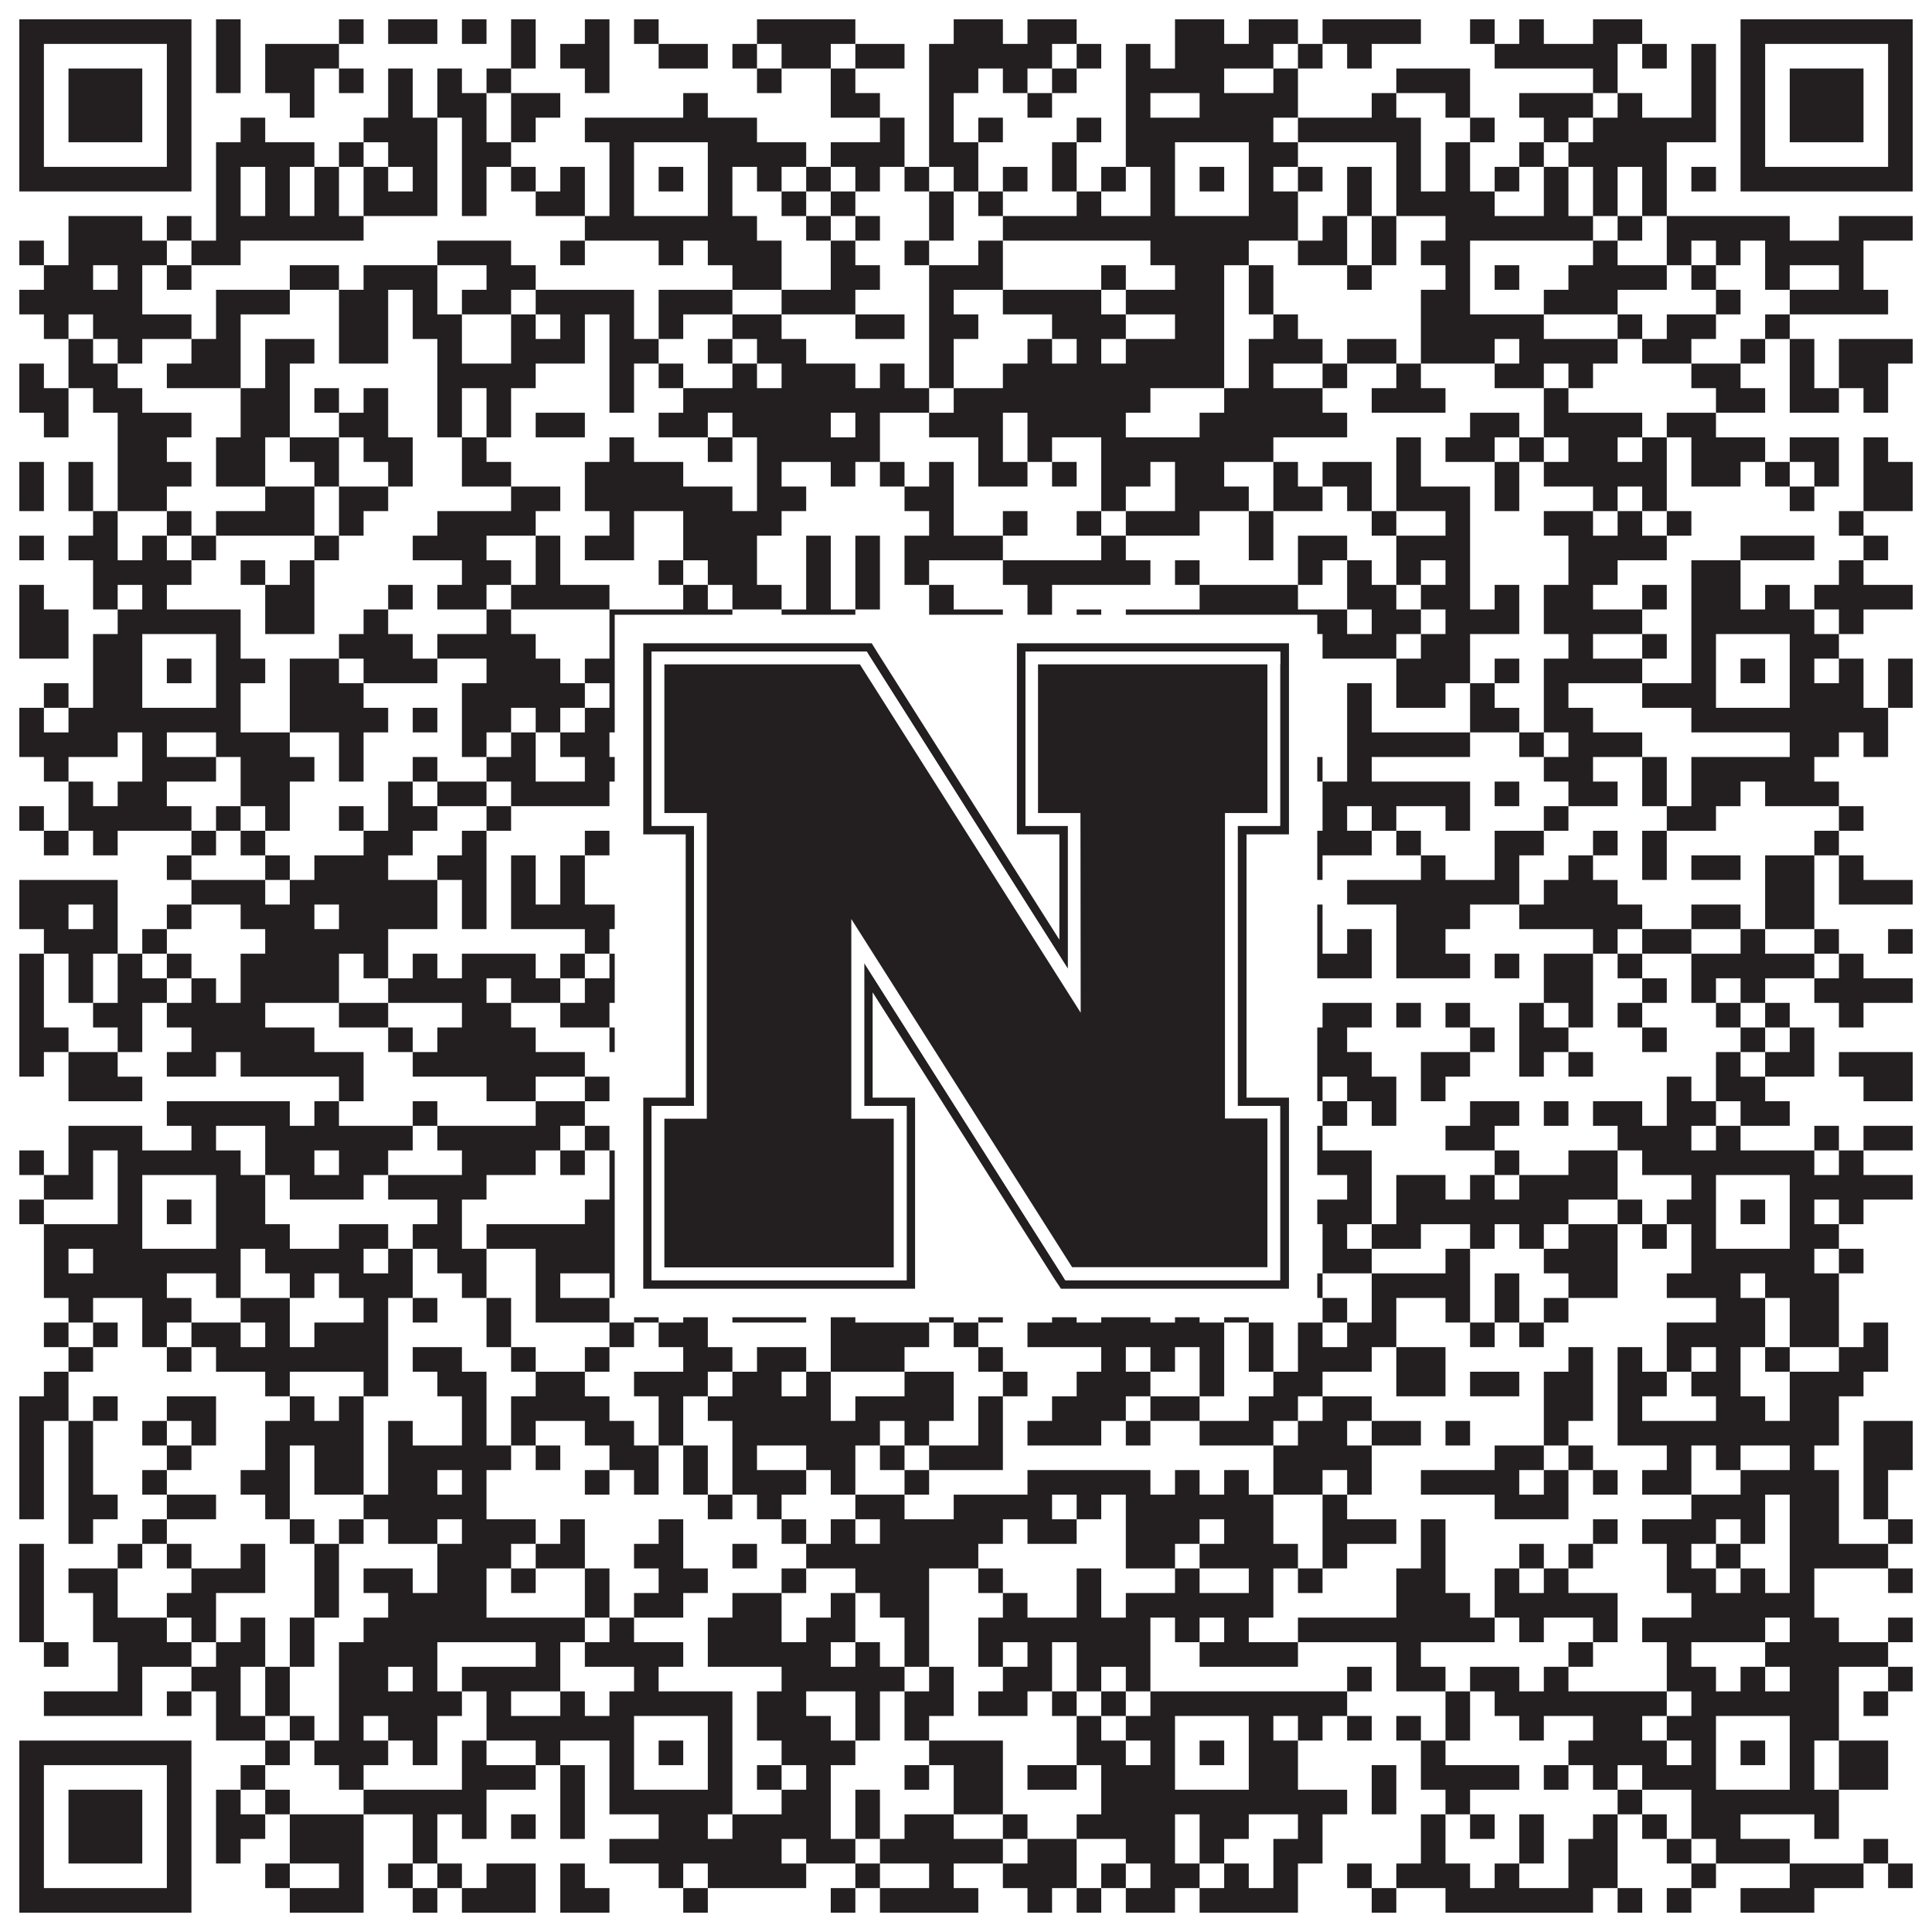
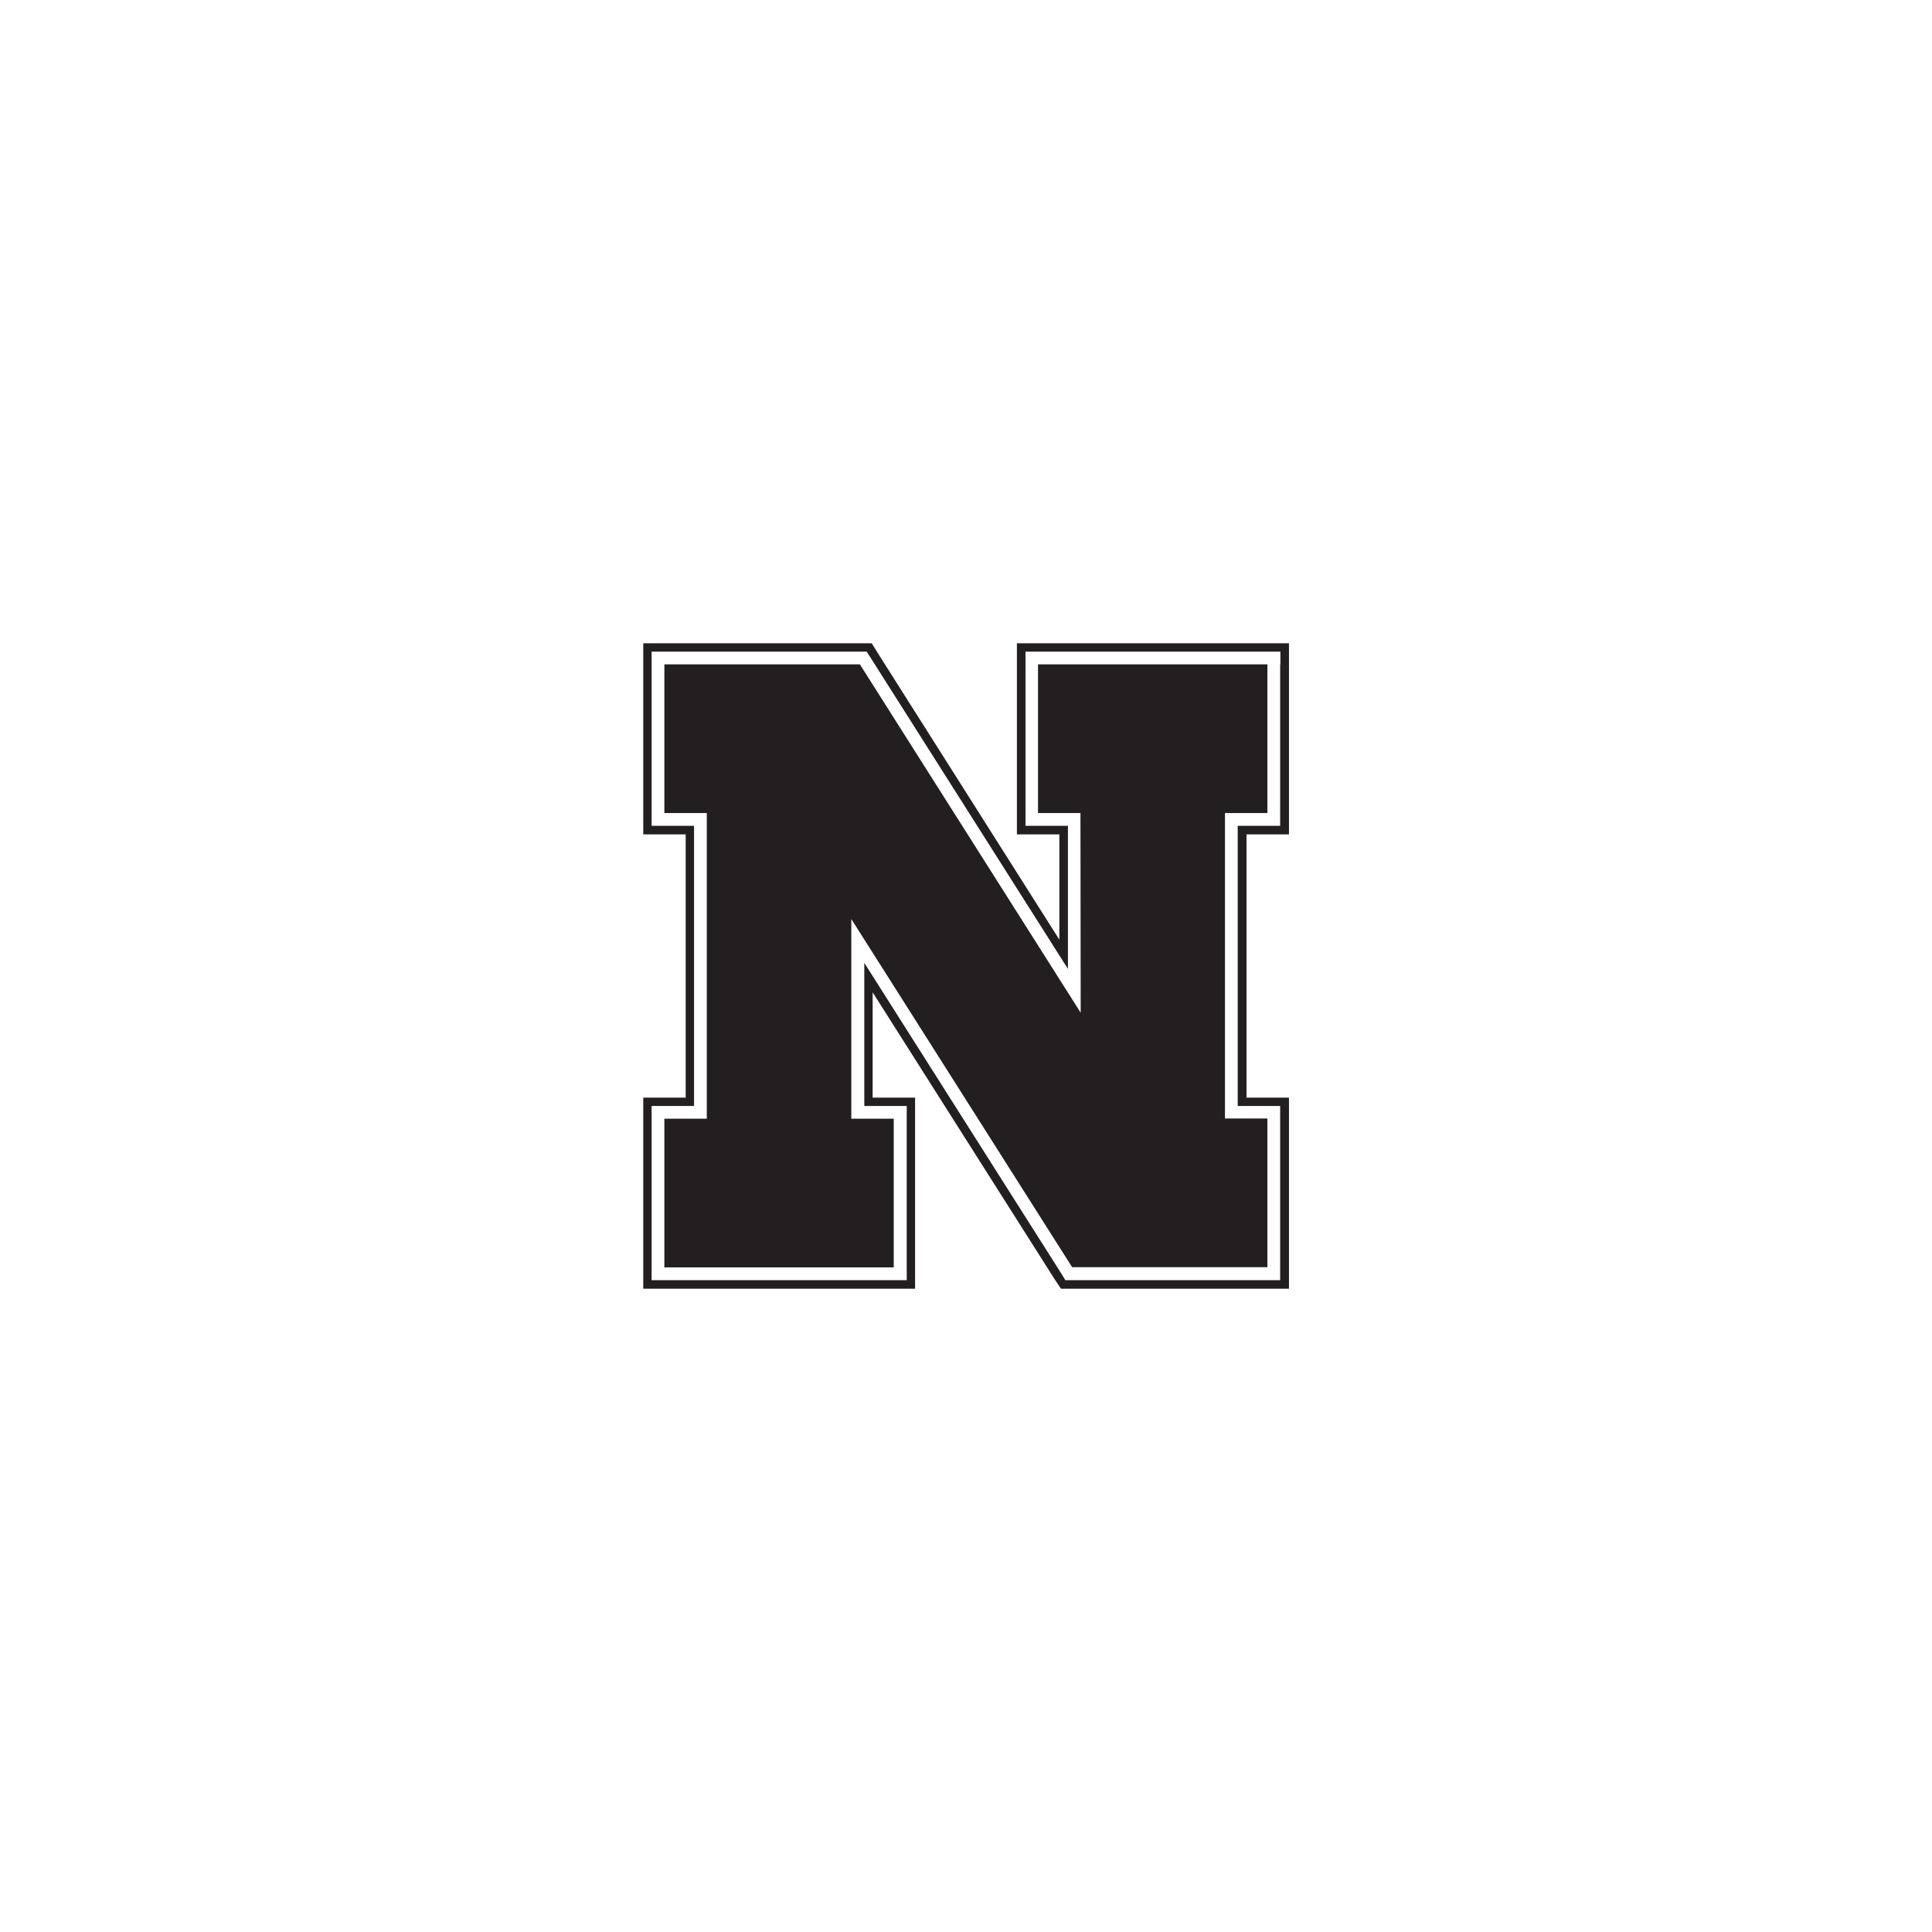
<svg xmlns="http://www.w3.org/2000/svg" version="1.1" width="1100px" height="1100px" viewBox="0 0 1100 1100">
-   <rect x="0" y="0" width="1100" height="1100" fill="#ffffff" fill-opacity="1" />
-   <path fill="#231f20" fill-opacity="1" d="M11,11L109,11L109,25L11,25ZM123,11L137,11L137,25L123,25ZM193,11L207,11L207,25L193,25ZM221,11L249,11L249,25L221,25ZM263,11L277,11L277,25L263,25ZM291,11L305,11L305,25L291,25ZM333,11L347,11L347,25L333,25ZM361,11L375,11L375,25L361,25ZM431,11L487,11L487,25L431,25ZM543,11L571,11L571,25L543,25ZM585,11L613,11L613,25L585,25ZM669,11L697,11L697,25L669,25ZM711,11L739,11L739,25L711,25ZM753,11L809,11L809,25L753,25ZM837,11L851,11L851,25L837,25ZM865,11L879,11L879,25L865,25ZM907,11L935,11L935,25L907,25ZM991,11L1089,11L1089,25L991,25ZM11,25L25,25L25,39L11,39ZM95,25L109,25L109,39L95,39ZM123,25L137,25L137,39L123,39ZM151,25L193,25L193,39L151,39ZM291,25L305,25L305,39L291,39ZM319,25L347,25L347,39L319,39ZM375,25L403,25L403,39L375,39ZM417,25L431,25L431,39L417,39ZM445,25L473,25L473,39L445,39ZM487,25L515,25L515,39L487,39ZM529,25L599,25L599,39L529,39ZM613,25L627,25L627,39L613,39ZM641,25L655,25L655,39L641,39ZM669,25L725,25L725,39L669,39ZM739,25L753,25L753,39L739,39ZM767,25L781,25L781,39L767,39ZM851,25L921,25L921,39L851,39ZM935,25L949,25L949,39L935,39ZM963,25L977,25L977,39L963,39ZM991,25L1005,25L1005,39L991,39ZM1075,25L1089,25L1089,39L1075,39ZM11,39L25,39L25,53L11,53ZM39,39L81,39L81,53L39,53ZM95,39L109,39L109,53L95,53ZM123,39L137,39L137,53L123,53ZM151,39L179,39L179,53L151,53ZM193,39L207,39L207,53L193,53ZM221,39L235,39L235,53L221,53ZM249,39L263,39L263,53L249,53ZM277,39L291,39L291,53L277,53ZM333,39L347,39L347,53L333,53ZM431,39L445,39L445,53L431,53ZM473,39L487,39L487,53L473,53ZM529,39L557,39L557,53L529,53ZM571,39L585,39L585,53L571,53ZM599,39L613,39L613,53L599,53ZM641,39L697,39L697,53L641,53ZM725,39L739,39L739,53L725,53ZM795,39L837,39L837,53L795,53ZM907,39L921,39L921,53L907,53ZM963,39L977,39L977,53L963,53ZM991,39L1005,39L1005,53L991,53ZM1019,39L1061,39L1061,53L1019,53ZM1075,39L1089,39L1089,53L1075,53ZM11,53L25,53L25,67L11,67ZM39,53L81,53L81,67L39,67ZM95,53L109,53L109,67L95,67ZM165,53L179,53L179,67L165,67ZM221,53L235,53L235,67L221,67ZM249,53L277,53L277,67L249,67ZM291,53L319,53L319,67L291,67ZM389,53L403,53L403,67L389,67ZM473,53L501,53L501,67L473,67ZM529,53L543,53L543,67L529,67ZM585,53L599,53L599,67L585,67ZM641,53L655,53L655,67L641,67ZM683,53L739,53L739,67L683,67ZM781,53L795,53L795,67L781,67ZM823,53L837,53L837,67L823,67ZM865,53L907,53L907,67L865,67ZM921,53L935,53L935,67L921,67ZM963,53L977,53L977,67L963,67ZM991,53L1005,53L1005,67L991,67ZM1019,53L1061,53L1061,67L1019,67ZM1075,53L1089,53L1089,67L1075,67ZM11,67L25,67L25,81L11,81ZM39,67L81,67L81,81L39,81ZM95,67L109,67L109,81L95,81ZM137,67L151,67L151,81L137,81ZM207,67L249,67L249,81L207,81ZM263,67L277,67L277,81L263,81ZM291,67L305,67L305,81L291,81ZM333,67L431,67L431,81L333,81ZM501,67L515,67L515,81L501,81ZM529,67L543,67L543,81L529,81ZM557,67L571,67L571,81L557,81ZM613,67L627,67L627,81L613,81ZM641,67L725,67L725,81L641,81ZM739,67L809,67L809,81L739,81ZM837,67L851,67L851,81L837,81ZM879,67L893,67L893,81L879,81ZM907,67L977,67L977,81L907,81ZM991,67L1005,67L1005,81L991,81ZM1019,67L1061,67L1061,81L1019,81ZM1075,67L1089,67L1089,81L1075,81ZM11,81L25,81L25,95L11,95ZM95,81L109,81L109,95L95,95ZM123,81L179,81L179,95L123,95ZM193,81L207,81L207,95L193,95ZM221,81L249,81L249,95L221,95ZM263,81L291,81L291,95L263,95ZM347,81L361,81L361,95L347,95ZM403,81L459,81L459,95L403,95ZM473,81L515,81L515,95L473,95ZM529,81L557,81L557,95L529,95ZM599,81L613,81L613,95L599,95ZM641,81L669,81L669,95L641,95ZM711,81L739,81L739,95L711,95ZM795,81L809,81L809,95L795,95ZM823,81L837,81L837,95L823,95ZM865,81L879,81L879,95L865,95ZM893,81L949,81L949,95L893,95ZM991,81L1005,81L1005,95L991,95ZM1075,81L1089,81L1089,95L1075,95ZM11,95L109,95L109,109L11,109ZM123,95L137,95L137,109L123,109ZM151,95L165,95L165,109L151,109ZM179,95L193,95L193,109L179,109ZM207,95L221,95L221,109L207,109ZM235,95L249,95L249,109L235,109ZM263,95L277,95L277,109L263,109ZM291,95L305,95L305,109L291,109ZM319,95L333,95L333,109L319,109ZM347,95L361,95L361,109L347,109ZM375,95L389,95L389,109L375,109ZM403,95L417,95L417,109L403,109ZM431,95L445,95L445,109L431,109ZM459,95L473,95L473,109L459,109ZM487,95L501,95L501,109L487,109ZM515,95L529,95L529,109L515,109ZM543,95L557,95L557,109L543,109ZM571,95L585,95L585,109L571,109ZM599,95L613,95L613,109L599,109ZM627,95L641,95L641,109L627,109ZM655,95L669,95L669,109L655,109ZM683,95L697,95L697,109L683,109ZM711,95L725,95L725,109L711,109ZM739,95L753,95L753,109L739,109ZM767,95L781,95L781,109L767,109ZM795,95L809,95L809,109L795,109ZM823,95L837,95L837,109L823,109ZM851,95L865,95L865,109L851,109ZM879,95L893,95L893,109L879,109ZM907,95L921,95L921,109L907,109ZM935,95L949,95L949,109L935,109ZM963,95L977,95L977,109L963,109ZM991,95L1089,95L1089,109L991,109ZM123,109L137,109L137,123L123,123ZM151,109L165,109L165,123L151,123ZM179,109L193,109L193,123L179,123ZM207,109L249,109L249,123L207,123ZM263,109L277,109L277,123L263,123ZM305,109L333,109L333,123L305,123ZM347,109L361,109L361,123L347,123ZM403,109L417,109L417,123L403,123ZM445,109L459,109L459,123L445,123ZM473,109L487,109L487,123L473,123ZM529,109L543,109L543,123L529,123ZM557,109L571,109L571,123L557,123ZM613,109L627,109L627,123L613,123ZM655,109L669,109L669,123L655,123ZM711,109L739,109L739,123L711,123ZM767,109L781,109L781,123L767,123ZM795,109L851,109L851,123L795,123ZM879,109L893,109L893,123L879,123ZM907,109L921,109L921,123L907,123ZM935,109L949,109L949,123L935,123ZM39,123L81,123L81,137L39,137ZM95,123L109,123L109,137L95,137ZM123,123L207,123L207,137L123,137ZM333,123L431,123L431,137L333,137ZM459,123L473,123L473,137L459,137ZM487,123L501,123L501,137L487,137ZM529,123L543,123L543,137L529,137ZM571,123L739,123L739,137L571,137ZM753,123L767,123L767,137L753,137ZM781,123L795,123L795,137L781,137ZM823,123L907,123L907,137L823,137ZM921,123L935,123L935,137L921,137ZM949,123L1019,123L1019,137L949,137ZM1047,123L1089,123L1089,137L1047,137ZM11,137L25,137L25,151L11,151ZM39,137L95,137L95,151L39,151ZM109,137L137,137L137,151L109,151ZM249,137L291,137L291,151L249,151ZM319,137L333,137L333,151L319,151ZM375,137L389,137L389,151L375,151ZM403,137L445,137L445,151L403,151ZM473,137L487,137L487,151L473,151ZM515,137L529,137L529,151L515,151ZM557,137L571,137L571,151L557,151ZM655,137L711,137L711,151L655,151ZM739,137L767,137L767,151L739,151ZM781,137L795,137L795,151L781,151ZM809,137L837,137L837,151L809,151ZM907,137L921,137L921,151L907,151ZM949,137L963,137L963,151L949,151ZM977,137L991,137L991,151L977,151ZM1005,137L1061,137L1061,151L1005,151ZM25,151L53,151L53,165L25,165ZM67,151L81,151L81,165L67,165ZM95,151L109,151L109,165L95,165ZM165,151L193,151L193,165L165,165ZM207,151L249,151L249,165L207,165ZM277,151L305,151L305,165L277,165ZM417,151L445,151L445,165L417,165ZM473,151L501,151L501,165L473,165ZM529,151L571,151L571,165L529,165ZM627,151L641,151L641,165L627,165ZM669,151L697,151L697,165L669,165ZM711,151L725,151L725,165L711,165ZM767,151L781,151L781,165L767,165ZM823,151L837,151L837,165L823,165ZM851,151L865,151L865,165L851,165ZM893,151L949,151L949,165L893,165ZM963,151L977,151L977,165L963,165ZM1005,151L1019,151L1019,165L1005,165ZM1047,151L1061,151L1061,165L1047,165ZM11,165L81,165L81,179L11,179ZM123,165L165,165L165,179L123,179ZM193,165L221,165L221,179L193,179ZM235,165L249,165L249,179L235,179ZM263,165L291,165L291,179L263,179ZM305,165L361,165L361,179L305,179ZM375,165L417,165L417,179L375,179ZM445,165L487,165L487,179L445,179ZM529,165L543,165L543,179L529,179ZM571,165L627,165L627,179L571,179ZM641,165L697,165L697,179L641,179ZM711,165L725,165L725,179L711,179ZM809,165L837,165L837,179L809,179ZM879,165L921,165L921,179L879,179ZM977,165L991,165L991,179L977,179ZM1019,165L1075,165L1075,179L1019,179ZM25,179L39,179L39,193L25,193ZM53,179L109,179L109,193L53,193ZM123,179L137,179L137,193L123,193ZM193,179L221,179L221,193L193,193ZM235,179L263,179L263,193L235,193ZM291,179L305,179L305,193L291,193ZM319,179L333,179L333,193L319,193ZM347,179L361,179L361,193L347,193ZM375,179L389,179L389,193L375,193ZM417,179L445,179L445,193L417,193ZM487,179L515,179L515,193L487,193ZM529,179L557,179L557,193L529,193ZM599,179L641,179L641,193L599,193ZM669,179L697,179L697,193L669,193ZM725,179L739,179L739,193L725,193ZM809,179L879,179L879,193L809,193ZM921,179L935,179L935,193L921,193ZM949,179L977,179L977,193L949,193ZM1005,179L1019,179L1019,193L1005,193ZM39,193L53,193L53,207L39,207ZM67,193L81,193L81,207L67,207ZM109,193L137,193L137,207L109,207ZM151,193L179,193L179,207L151,207ZM193,193L221,193L221,207L193,207ZM249,193L263,193L263,207L249,207ZM291,193L333,193L333,207L291,207ZM347,193L375,193L375,207L347,207ZM403,193L417,193L417,207L403,207ZM431,193L459,193L459,207L431,207ZM529,193L543,193L543,207L529,207ZM585,193L599,193L599,207L585,207ZM613,193L627,193L627,207L613,207ZM641,193L697,193L697,207L641,207ZM711,193L753,193L753,207L711,207ZM767,193L795,193L795,207L767,207ZM809,193L851,193L851,207L809,207ZM865,193L921,193L921,207L865,207ZM935,193L963,193L963,207L935,207ZM991,193L1005,193L1005,207L991,207ZM1019,193L1033,193L1033,207L1019,207ZM1047,193L1089,193L1089,207L1047,207ZM11,207L25,207L25,221L11,221ZM39,207L67,207L67,221L39,221ZM95,207L137,207L137,221L95,221ZM151,207L165,207L165,221L151,221ZM249,207L305,207L305,221L249,221ZM347,207L361,207L361,221L347,221ZM375,207L389,207L389,221L375,221ZM417,207L431,207L431,221L417,221ZM445,207L487,207L487,221L445,221ZM501,207L515,207L515,221L501,221ZM529,207L543,207L543,221L529,221ZM571,207L697,207L697,221L571,221ZM711,207L725,207L725,221L711,221ZM753,207L767,207L767,221L753,221ZM795,207L809,207L809,221L795,221ZM851,207L879,207L879,221L851,221ZM893,207L907,207L907,221L893,221ZM963,207L991,207L991,221L963,221ZM1019,207L1033,207L1033,221L1019,221ZM1047,207L1075,207L1075,221L1047,221ZM11,221L39,221L39,235L11,235ZM53,221L81,221L81,235L53,235ZM137,221L165,221L165,235L137,235ZM179,221L193,221L193,235L179,235ZM207,221L221,221L221,235L207,235ZM249,221L263,221L263,235L249,235ZM277,221L291,221L291,235L277,235ZM347,221L361,221L361,235L347,235ZM389,221L529,221L529,235L389,235ZM543,221L655,221L655,235L543,235ZM697,221L753,221L753,235L697,235ZM781,221L823,221L823,235L781,235ZM879,221L893,221L893,235L879,235ZM977,221L1005,221L1005,235L977,235ZM1019,221L1047,221L1047,235L1019,235ZM1061,221L1075,221L1075,235L1061,235ZM25,235L39,235L39,249L25,249ZM67,235L109,235L109,249L67,249ZM137,235L165,235L165,249L137,249ZM193,235L221,235L221,249L193,249ZM249,235L263,235L263,249L249,249ZM277,235L291,235L291,249L277,249ZM305,235L333,235L333,249L305,249ZM375,235L403,235L403,249L375,249ZM417,235L473,235L473,249L417,249ZM487,235L501,235L501,249L487,249ZM529,235L571,235L571,249L529,249ZM585,235L641,235L641,249L585,249ZM683,235L767,235L767,249L683,249ZM837,235L865,235L865,249L837,249ZM879,235L935,235L935,249L879,249ZM949,235L977,235L977,249L949,249ZM67,249L95,249L95,263L67,263ZM123,249L151,249L151,263L123,263ZM165,249L193,249L193,263L165,263ZM207,249L235,249L235,263L207,263ZM263,249L277,249L277,263L263,263ZM347,249L361,249L361,263L347,263ZM403,249L417,249L417,263L403,263ZM431,249L501,249L501,263L431,263ZM557,249L571,249L571,263L557,263ZM585,249L599,249L599,263L585,263ZM627,249L725,249L725,263L627,263ZM795,249L809,249L809,263L795,263ZM823,249L851,249L851,263L823,263ZM865,249L879,249L879,263L865,263ZM893,249L921,249L921,263L893,263ZM935,249L949,249L949,263L935,263ZM963,249L1005,249L1005,263L963,263ZM1019,249L1047,249L1047,263L1019,263ZM1061,249L1075,249L1075,263L1061,263ZM11,263L25,263L25,277L11,277ZM39,263L53,263L53,277L39,277ZM67,263L109,263L109,277L67,277ZM123,263L151,263L151,277L123,277ZM179,263L193,263L193,277L179,277ZM221,263L235,263L235,277L221,277ZM263,263L291,263L291,277L263,277ZM333,263L389,263L389,277L333,277ZM431,263L445,263L445,277L431,277ZM473,263L487,263L487,277L473,277ZM501,263L515,263L515,277L501,277ZM529,263L543,263L543,277L529,277ZM557,263L585,263L585,277L557,277ZM599,263L613,263L613,277L599,277ZM627,263L655,263L655,277L627,277ZM669,263L697,263L697,277L669,277ZM725,263L739,263L739,277L725,277ZM753,263L781,263L781,277L753,277ZM795,263L809,263L809,277L795,277ZM851,263L865,263L865,277L851,277ZM879,263L949,263L949,277L879,277ZM963,263L991,263L991,277L963,277ZM1005,263L1019,263L1019,277L1005,277ZM1033,263L1047,263L1047,277L1033,277ZM1061,263L1089,263L1089,277L1061,277ZM11,277L25,277L25,291L11,291ZM39,277L53,277L53,291L39,291ZM67,277L95,277L95,291L67,291ZM151,277L179,277L179,291L151,291ZM193,277L221,277L221,291L193,291ZM291,277L319,277L319,291L291,291ZM333,277L417,277L417,291L333,291ZM431,277L459,277L459,291L431,291ZM515,277L543,277L543,291L515,291ZM627,277L641,277L641,291L627,291ZM669,277L711,277L711,291L669,291ZM725,277L753,277L753,291L725,291ZM767,277L781,277L781,291L767,291ZM795,277L837,277L837,291L795,291ZM851,277L865,277L865,291L851,291ZM907,277L921,277L921,291L907,291ZM935,277L949,277L949,291L935,291ZM1019,277L1033,277L1033,291L1019,291ZM1061,277L1089,277L1089,291L1061,291ZM53,291L67,291L67,305L53,305ZM95,291L109,291L109,305L95,305ZM123,291L179,291L179,305L123,305ZM193,291L207,291L207,305L193,305ZM249,291L305,291L305,305L249,305ZM347,291L361,291L361,305L347,305ZM389,291L445,291L445,305L389,305ZM529,291L543,291L543,305L529,305ZM571,291L585,291L585,305L571,305ZM613,291L627,291L627,305L613,305ZM641,291L683,291L683,305L641,305ZM711,291L725,291L725,305L711,305ZM781,291L795,291L795,305L781,305ZM823,291L837,291L837,305L823,305ZM879,291L907,291L907,305L879,305ZM921,291L935,291L935,305L921,305ZM949,291L963,291L963,305L949,305ZM1047,291L1061,291L1061,305L1047,305ZM11,305L25,305L25,319L11,319ZM39,305L67,305L67,319L39,319ZM81,305L95,305L95,319L81,319ZM109,305L123,305L123,319L109,319ZM179,305L193,305L193,319L179,319ZM235,305L277,305L277,319L235,319ZM305,305L319,305L319,319L305,319ZM333,305L361,305L361,319L333,319ZM389,305L431,305L431,319L389,319ZM459,305L473,305L473,319L459,319ZM487,305L501,305L501,319L487,319ZM515,305L571,305L571,319L515,319ZM627,305L641,305L641,319L627,319ZM711,305L725,305L725,319L711,319ZM739,305L767,305L767,319L739,319ZM795,305L837,305L837,319L795,319ZM893,305L949,305L949,319L893,319ZM991,305L1033,305L1033,319L991,319ZM1061,305L1075,305L1075,319L1061,319ZM53,319L109,319L109,333L53,333ZM137,319L151,319L151,333L137,333ZM165,319L179,319L179,333L165,333ZM263,319L291,319L291,333L263,333ZM305,319L319,319L319,333L305,333ZM375,319L389,319L389,333L375,333ZM403,319L431,319L431,333L403,333ZM459,319L473,319L473,333L459,333ZM487,319L501,319L501,333L487,333ZM515,319L529,319L529,333L515,333ZM571,319L655,319L655,333L571,333ZM669,319L683,319L683,333L669,333ZM739,319L753,319L753,333L739,333ZM767,319L781,319L781,333L767,333ZM795,319L809,319L809,333L795,333ZM823,319L837,319L837,333L823,333ZM893,319L921,319L921,333L893,333ZM963,319L991,319L991,333L963,333ZM1047,319L1061,319L1061,333L1047,333ZM11,333L25,333L25,347L11,347ZM53,333L67,333L67,347L53,347ZM81,333L95,333L95,347L81,347ZM151,333L179,333L179,347L151,347ZM221,333L235,333L235,347L221,347ZM249,333L277,333L277,347L249,347ZM291,333L347,333L347,347L291,347ZM389,333L403,333L403,347L389,347ZM417,333L445,333L445,347L417,347ZM459,333L473,333L473,347L459,347ZM487,333L501,333L501,347L487,347ZM529,333L543,333L543,347L529,347ZM585,333L599,333L599,347L585,347ZM683,333L739,333L739,347L683,347ZM767,333L795,333L795,347L767,347ZM809,333L837,333L837,347L809,347ZM851,333L865,333L865,347L851,347ZM879,333L907,333L907,347L879,347ZM935,333L949,333L949,347L935,347ZM963,333L991,333L991,347L963,347ZM1005,333L1019,333L1019,347L1005,347ZM1033,333L1089,333L1089,347L1033,347ZM11,347L39,347L39,361L11,361ZM67,347L137,347L137,361L67,361ZM151,347L179,347L179,361L151,361ZM207,347L221,347L221,361L207,361ZM277,347L291,347L291,361L277,361ZM347,347L417,347L417,361L347,361ZM445,347L487,347L487,361L445,361ZM529,347L571,347L571,361L529,361ZM585,347L599,347L599,361L585,361ZM613,347L627,347L627,361L613,361ZM641,347L767,347L767,361L641,361ZM781,347L809,347L809,361L781,361ZM823,347L865,347L865,361L823,361ZM879,347L935,347L935,361L879,361ZM963,347L1033,347L1033,361L963,361ZM1047,347L1061,347L1061,361L1047,361ZM11,361L39,361L39,375L11,375ZM53,361L81,361L81,375L53,375ZM123,361L137,361L137,375L123,375ZM193,361L235,361L235,375L193,375ZM249,361L305,361L305,375L249,375ZM347,361L361,361L361,375L347,375ZM403,361L445,361L445,375L403,375ZM487,361L501,361L501,375L487,375ZM515,361L557,361L557,375L515,375ZM585,361L599,361L599,375L585,375ZM627,361L641,361L641,375L627,375ZM655,361L669,361L669,375L655,375ZM711,361L739,361L739,375L711,375ZM753,361L795,361L795,375L753,375ZM809,361L837,361L837,375L809,375ZM893,361L907,361L907,375L893,375ZM935,361L949,361L949,375L935,375ZM963,361L977,361L977,375L963,375ZM1019,361L1047,361L1047,375L1019,375ZM53,375L81,375L81,389L53,389ZM95,375L109,375L109,389L95,389ZM123,375L151,375L151,389L123,389ZM165,375L193,375L193,389L165,389ZM207,375L249,375L249,389L207,389ZM277,375L319,375L319,389L277,389ZM333,375L361,375L361,389L333,389ZM375,375L389,375L389,389L375,389ZM403,375L417,375L417,389L403,389ZM445,375L459,375L459,389L445,389ZM473,375L487,375L487,389L473,389ZM501,375L515,375L515,389L501,389ZM543,375L557,375L557,389L543,389ZM571,375L613,375L613,389L571,389ZM655,375L669,375L669,389L655,389ZM683,375L697,375L697,389L683,389ZM711,375L739,375L739,389L711,389ZM795,375L837,375L837,389L795,389ZM851,375L865,375L865,389L851,389ZM879,375L935,375L935,389L879,389ZM963,375L977,375L977,389L963,389ZM991,375L1005,375L1005,389L991,389ZM1019,375L1033,375L1033,389L1019,389ZM1047,375L1061,375L1061,389L1047,389ZM1075,375L1089,375L1089,389L1075,389ZM25,389L39,389L39,403L25,403ZM53,389L81,389L81,403L53,403ZM123,389L137,389L137,403L123,403ZM165,389L207,389L207,403L165,403ZM263,389L333,389L333,403L263,403ZM347,389L361,389L361,403L347,403ZM403,389L445,389L445,403L403,403ZM473,389L487,389L487,403L473,403ZM515,389L529,389L529,403L515,403ZM599,389L641,389L641,403L599,403ZM655,389L669,389L669,403L655,403ZM711,389L725,389L725,403L711,403ZM767,389L781,389L781,403L767,403ZM795,389L823,389L823,403L795,403ZM837,389L851,389L851,403L837,403ZM879,389L893,389L893,403L879,403ZM935,389L977,389L977,403L935,403ZM1019,389L1061,389L1061,403L1019,403ZM1075,389L1089,389L1089,403L1075,403ZM11,403L25,403L25,417L11,417ZM39,403L137,403L137,417L39,417ZM165,403L221,403L221,417L165,417ZM235,403L249,403L249,417L235,417ZM263,403L291,403L291,417L263,417ZM305,403L319,403L319,417L305,417ZM333,403L417,403L417,417L333,417ZM473,403L501,403L501,417L473,417ZM515,403L557,403L557,417L515,417ZM571,403L599,403L599,417L571,417ZM613,403L725,403L725,417L613,417ZM767,403L781,403L781,417L767,417ZM837,403L865,403L865,417L837,417ZM879,403L907,403L907,417L879,417ZM963,403L1075,403L1075,417L963,417ZM11,417L67,417L67,431L11,431ZM81,417L95,417L95,431L81,431ZM123,417L165,417L165,431L123,431ZM193,417L207,417L207,431L193,431ZM263,417L277,417L277,431L263,431ZM291,417L305,417L305,431L291,431ZM319,417L347,417L347,431L319,431ZM361,417L375,417L375,431L361,431ZM417,417L445,417L445,431L417,431ZM501,417L529,417L529,431L501,431ZM543,417L557,417L557,431L543,431ZM571,417L613,417L613,431L571,431ZM655,417L669,417L669,431L655,431ZM683,417L697,417L697,431L683,431ZM725,417L739,417L739,431L725,431ZM767,417L837,417L837,431L767,431ZM865,417L879,417L879,431L865,431ZM893,417L935,417L935,431L893,431ZM1019,417L1047,417L1047,431L1019,431ZM1061,417L1075,417L1075,431L1061,431ZM25,431L39,431L39,445L25,445ZM81,431L123,431L123,445L81,445ZM137,431L179,431L179,445L137,445ZM193,431L207,431L207,445L193,445ZM235,431L249,431L249,445L235,445ZM277,431L305,431L305,445L277,445ZM333,431L389,431L389,445L333,445ZM431,431L445,431L445,445L431,445ZM459,431L473,431L473,445L459,445ZM543,431L557,431L557,445L543,445ZM571,431L655,431L655,445L571,445ZM669,431L697,431L697,445L669,445ZM725,431L753,431L753,445L725,445ZM767,431L781,431L781,445L767,445ZM879,431L907,431L907,445L879,445ZM935,431L949,431L949,445L935,445ZM963,431L1033,431L1033,445L963,445ZM39,445L53,445L53,459L39,459ZM67,445L95,445L95,459L67,459ZM137,445L165,445L165,459L137,459ZM221,445L235,445L235,459L221,459ZM249,445L277,445L277,459L249,459ZM291,445L347,445L347,459L291,459ZM389,445L417,445L417,459L389,459ZM445,445L459,445L459,459L445,459ZM515,445L571,445L571,459L515,459ZM613,445L683,445L683,459L613,459ZM725,445L739,445L739,459L725,459ZM753,445L837,445L837,459L753,459ZM851,445L865,445L865,459L851,459ZM893,445L921,445L921,459L893,459ZM935,445L949,445L949,459L935,459ZM963,445L991,445L991,459L963,459ZM1005,445L1047,445L1047,459L1005,459ZM11,459L25,459L25,473L11,473ZM39,459L109,459L109,473L39,473ZM123,459L137,459L137,473L123,473ZM151,459L165,459L165,473L151,473ZM193,459L207,459L207,473L193,473ZM221,459L249,459L249,473L221,473ZM277,459L291,459L291,473L277,473ZM361,459L375,459L375,473L361,473ZM389,459L417,459L417,473L389,473ZM431,459L473,459L473,473L431,473ZM487,459L501,459L501,473L487,473ZM543,459L557,459L557,473L543,473ZM599,459L613,459L613,473L599,473ZM641,459L655,459L655,473L641,473ZM683,459L697,459L697,473L683,473ZM711,459L739,459L739,473L711,473ZM753,459L767,459L767,473L753,473ZM781,459L795,459L795,473L781,473ZM823,459L837,459L837,473L823,473ZM879,459L893,459L893,473L879,473ZM949,459L977,459L977,473L949,473ZM1047,459L1061,459L1061,473L1047,473ZM25,473L39,473L39,487L25,487ZM53,473L67,473L67,487L53,487ZM109,473L123,473L123,487L109,487ZM137,473L151,473L151,487L137,487ZM207,473L235,473L235,487L207,487ZM263,473L277,473L277,487L263,487ZM333,473L347,473L347,487L333,487ZM361,473L375,473L375,487L361,487ZM459,473L473,473L473,487L459,487ZM487,473L515,473L515,487L487,487ZM529,473L571,473L571,487L529,487ZM585,473L613,473L613,487L585,487ZM627,473L641,473L641,487L627,487ZM669,473L711,473L711,487L669,487ZM725,473L781,473L781,487L725,487ZM795,473L809,473L809,487L795,487ZM851,473L879,473L879,487L851,487ZM907,473L921,473L921,487L907,487ZM935,473L949,473L949,487L935,487ZM1033,473L1047,473L1047,487L1033,487ZM95,487L109,487L109,501L95,501ZM151,487L165,487L165,501L151,501ZM179,487L221,487L221,501L179,501ZM249,487L277,487L277,501L249,501ZM291,487L305,487L305,501L291,501ZM319,487L333,487L333,501L319,501ZM389,487L417,487L417,501L389,501ZM445,487L459,487L459,501L445,501ZM473,487L515,487L515,501L473,501ZM543,487L557,487L557,501L543,501ZM571,487L599,487L599,501L571,501ZM627,487L641,487L641,501L627,501ZM683,487L697,487L697,501L683,501ZM711,487L753,487L753,501L711,501ZM809,487L823,487L823,501L809,501ZM851,487L865,487L865,501L851,501ZM893,487L907,487L907,501L893,501ZM935,487L949,487L949,501L935,501ZM963,487L991,487L991,501L963,501ZM1005,487L1033,487L1033,501L1005,501ZM1047,487L1061,487L1061,501L1047,501ZM11,501L67,501L67,515L11,515ZM109,501L151,501L151,515L109,515ZM165,501L249,501L249,515L165,515ZM263,501L277,501L277,515L263,515ZM291,501L305,501L305,515L291,515ZM319,501L333,501L333,515L319,515ZM361,501L375,501L375,515L361,515ZM431,501L459,501L459,515L431,515ZM473,501L501,501L501,515L473,515ZM529,501L557,501L557,515L529,515ZM585,501L613,501L613,515L585,515ZM655,501L697,501L697,515L655,515ZM711,501L725,501L725,515L711,515ZM767,501L865,501L865,515L767,515ZM879,501L921,501L921,515L879,515ZM1005,501L1033,501L1033,515L1005,515ZM1047,501L1089,501L1089,515L1047,515ZM11,515L39,515L39,529L11,529ZM53,515L67,515L67,529L53,529ZM95,515L109,515L109,529L95,529ZM137,515L179,515L179,529L137,529ZM193,515L249,515L249,529L193,529ZM263,515L277,515L277,529L263,529ZM291,515L361,515L361,529L291,529ZM459,515L543,515L543,529L459,529ZM571,515L627,515L627,529L571,529ZM669,515L683,515L683,529L669,529ZM725,515L753,515L753,529L725,529ZM795,515L837,515L837,529L795,529ZM865,515L935,515L935,529L865,529ZM963,515L991,515L991,529L963,529ZM1005,515L1033,515L1033,529L1005,529ZM25,529L67,529L67,543L25,543ZM81,529L95,529L95,543L81,543ZM151,529L221,529L221,543L151,543ZM333,529L347,529L347,543L333,543ZM389,529L417,529L417,543L389,543ZM445,529L459,529L459,543L445,543ZM501,529L515,529L515,543L501,543ZM543,529L557,529L557,543L543,543ZM571,529L585,529L585,543L571,543ZM599,529L627,529L627,543L599,543ZM697,529L725,529L725,543L697,543ZM739,529L753,529L753,543L739,543ZM767,529L781,529L781,543L767,543ZM795,529L823,529L823,543L795,543ZM907,529L921,529L921,543L907,543ZM935,529L963,529L963,543L935,543ZM991,529L1005,529L1005,543L991,543ZM1033,529L1047,529L1047,543L1033,543ZM1075,529L1089,529L1089,543L1075,543ZM11,543L25,543L25,557L11,557ZM39,543L53,543L53,557L39,557ZM67,543L81,543L81,557L67,557ZM95,543L109,543L109,557L95,557ZM137,543L193,543L193,557L137,557ZM207,543L221,543L221,557L207,557ZM235,543L249,543L249,557L235,557ZM263,543L305,543L305,557L263,557ZM319,543L333,543L333,557L319,557ZM347,543L375,543L375,557L347,557ZM403,543L417,543L417,557L403,557ZM431,543L445,543L445,557L431,557ZM473,543L487,543L487,557L473,557ZM501,543L515,543L515,557L501,557ZM529,543L543,543L543,557L529,557ZM557,543L613,543L613,557L557,557ZM711,543L781,543L781,557L711,557ZM795,543L837,543L837,557L795,557ZM851,543L865,543L865,557L851,557ZM879,543L907,543L907,557L879,557ZM921,543L935,543L935,557L921,557ZM963,543L1033,543L1033,557L963,557ZM1047,543L1061,543L1061,557L1047,557ZM11,557L25,557L25,571L11,571ZM39,557L53,557L53,571L39,571ZM67,557L95,557L95,571L67,571ZM109,557L123,557L123,571L109,571ZM137,557L193,557L193,571L137,571ZM221,557L277,557L277,571L221,571ZM291,557L319,557L319,571L291,571ZM333,557L361,557L361,571L333,571ZM375,557L389,557L389,571L375,571ZM403,557L431,557L431,571L403,571ZM473,557L487,557L487,571L473,571ZM501,557L515,557L515,571L501,571ZM543,557L613,557L613,571L543,571ZM641,557L683,557L683,571L641,571ZM725,557L739,557L739,571L725,571ZM879,557L907,557L907,571L879,571ZM935,557L949,557L949,571L935,571ZM963,557L977,557L977,571L963,571ZM991,557L1005,557L1005,571L991,571ZM1033,557L1089,557L1089,571L1033,571ZM11,571L25,571L25,585L11,585ZM53,571L81,571L81,585L53,585ZM95,571L151,571L151,585L95,585ZM193,571L221,571L221,585L193,585ZM263,571L291,571L291,585L263,585ZM319,571L347,571L347,585L319,585ZM361,571L375,571L375,585L361,585ZM417,571L473,571L473,585L417,585ZM487,571L501,571L501,585L487,585ZM515,571L571,571L571,585L515,585ZM585,571L599,571L599,585L585,585ZM613,571L627,571L627,585L613,585ZM655,571L683,571L683,585L655,585ZM697,571L739,571L739,585L697,585ZM753,571L781,571L781,585L753,585ZM795,571L809,571L809,585L795,585ZM823,571L837,571L837,585L823,585ZM865,571L879,571L879,585L865,585ZM893,571L907,571L907,585L893,585ZM921,571L935,571L935,585L921,585ZM977,571L991,571L991,585L977,585ZM1005,571L1019,571L1019,585L1005,585ZM1047,571L1061,571L1061,585L1047,585ZM11,585L39,585L39,599L11,599ZM67,585L81,585L81,599L67,599ZM109,585L179,585L179,599L109,599ZM221,585L235,585L235,599L221,599ZM249,585L305,585L305,599L249,599ZM347,585L375,585L375,599L347,599ZM459,585L473,585L473,599L459,599ZM501,585L529,585L529,599L501,599ZM543,585L571,585L571,599L543,599ZM739,585L767,585L767,599L739,599ZM837,585L851,585L851,599L837,599ZM865,585L893,585L893,599L865,599ZM935,585L949,585L949,599L935,599ZM991,585L1005,585L1005,599L991,599ZM1019,585L1033,585L1033,599L1019,599ZM11,599L25,599L25,613L11,613ZM39,599L67,599L67,613L39,613ZM95,599L123,599L123,613L95,613ZM137,599L207,599L207,613L137,613ZM235,599L333,599L333,613L235,613ZM445,599L459,599L459,613L445,613ZM473,599L487,599L487,613L473,613ZM571,599L585,599L585,613L571,613ZM599,599L641,599L641,613L599,613ZM697,599L781,599L781,613L697,613ZM809,599L837,599L837,613L809,613ZM865,599L879,599L879,613L865,613ZM893,599L907,599L907,613L893,613ZM977,599L991,599L991,613L977,613ZM1005,599L1033,599L1033,613L1005,613ZM1047,599L1089,599L1089,613L1047,613ZM39,613L81,613L81,627L39,627ZM193,613L207,613L207,627L193,627ZM277,613L305,613L305,627L277,627ZM333,613L347,613L347,627L333,627ZM361,613L375,613L375,627L361,627ZM403,613L417,613L417,627L403,627ZM431,613L445,613L445,627L431,627ZM459,613L473,613L473,627L459,627ZM515,613L543,613L543,627L515,627ZM571,613L641,613L641,627L571,627ZM683,613L697,613L697,627L683,627ZM725,613L753,613L753,627L725,627ZM767,613L795,613L795,627L767,627ZM809,613L823,613L823,627L809,627ZM949,613L963,613L963,627L949,627ZM977,613L1005,613L1005,627L977,627ZM1061,613L1089,613L1089,627L1061,627ZM95,627L165,627L165,641L95,641ZM179,627L193,627L193,641L179,641ZM235,627L249,627L249,641L235,641ZM305,627L333,627L333,641L305,641ZM361,627L375,627L375,641L361,641ZM403,627L417,627L417,641L403,641ZM431,627L459,627L459,641L431,641ZM487,627L501,627L501,641L487,641ZM543,627L585,627L585,641L543,641ZM613,627L627,627L627,641L613,641ZM641,627L655,627L655,641L641,641ZM725,627L739,627L739,641L725,641ZM753,627L767,627L767,641L753,641ZM781,627L795,627L795,641L781,641ZM837,627L865,627L865,641L837,641ZM879,627L893,627L893,641L879,641ZM907,627L935,627L935,641L907,641ZM949,627L977,627L977,641L949,641ZM991,627L1019,627L1019,641L991,641ZM39,641L81,641L81,655L39,655ZM109,641L123,641L123,655L109,655ZM151,641L235,641L235,655L151,655ZM249,641L319,641L319,655L249,655ZM333,641L347,641L347,655L333,655ZM389,641L417,641L417,655L389,655ZM431,641L515,641L515,655L431,655ZM529,641L543,641L543,655L529,655ZM571,641L585,641L585,655L571,655ZM613,641L669,641L669,655L613,655ZM683,641L725,641L725,655L683,655ZM739,641L753,641L753,655L739,655ZM823,641L851,641L851,655L823,655ZM921,641L963,641L963,655L921,655ZM977,641L991,641L991,655L977,655ZM1033,641L1047,641L1047,655L1033,655ZM1061,641L1089,641L1089,655L1061,655ZM11,655L25,655L25,669L11,669ZM39,655L53,655L53,669L39,669ZM67,655L137,655L137,669L67,669ZM151,655L179,655L179,669L151,669ZM193,655L221,655L221,669L193,669ZM263,655L305,655L305,669L263,669ZM319,655L333,655L333,669L319,669ZM347,655L445,655L445,669L347,669ZM459,655L487,655L487,669L459,669ZM515,655L557,655L557,669L515,669ZM571,655L781,655L781,669L571,669ZM851,655L865,655L865,669L851,669ZM893,655L921,655L921,669L893,669ZM935,655L1033,655L1033,669L935,669ZM1047,655L1061,655L1061,669L1047,669ZM25,669L53,669L53,683L25,683ZM67,669L81,669L81,683L67,683ZM123,669L151,669L151,683L123,683ZM165,669L207,669L207,683L165,683ZM221,669L277,669L277,683L221,683ZM347,669L361,669L361,683L347,683ZM403,669L431,669L431,683L403,683ZM445,669L459,669L459,683L445,683ZM501,669L515,669L515,683L501,683ZM557,669L571,669L571,683L557,683ZM599,669L641,669L641,683L599,683ZM655,669L669,669L669,683L655,683ZM711,669L739,669L739,683L711,683ZM767,669L781,669L781,683L767,683ZM795,669L823,669L823,683L795,683ZM837,669L851,669L851,683L837,683ZM865,669L921,669L921,683L865,683ZM963,669L977,669L977,683L963,683ZM1019,669L1089,669L1089,683L1019,683ZM11,683L25,683L25,697L11,697ZM67,683L81,683L81,697L67,697ZM95,683L109,683L109,697L95,697ZM123,683L151,683L151,697L123,697ZM249,683L263,683L263,697L249,697ZM333,683L361,683L361,697L333,697ZM375,683L389,683L389,697L375,697ZM403,683L431,683L431,697L403,697ZM487,683L501,683L501,697L487,697ZM515,683L529,683L529,697L515,697ZM543,683L557,683L557,697L543,697ZM571,683L585,683L585,697L571,697ZM613,683L627,683L627,697L613,697ZM655,683L669,683L669,697L655,697ZM683,683L697,683L697,697L683,697ZM711,683L781,683L781,697L711,697ZM795,683L893,683L893,697L795,697ZM921,683L935,683L935,697L921,697ZM949,683L977,683L977,697L949,697ZM991,683L1005,683L1005,697L991,697ZM1019,683L1033,683L1033,697L1019,697ZM1047,683L1061,683L1061,697L1047,697ZM25,697L81,697L81,711L25,711ZM123,697L165,697L165,711L123,711ZM193,697L221,697L221,711L193,711ZM235,697L263,697L263,711L235,711ZM277,697L361,697L361,711L277,711ZM403,697L417,697L417,711L403,711ZM431,697L501,697L501,711L431,711ZM529,697L543,697L543,711L529,711ZM571,697L599,697L599,711L571,711ZM613,697L669,697L669,711L613,711ZM711,697L739,697L739,711L711,711ZM753,697L767,697L767,711L753,711ZM781,697L809,697L809,711L781,711ZM837,697L851,697L851,711L837,711ZM865,697L879,697L879,711L865,711ZM893,697L921,697L921,711L893,711ZM935,697L949,697L949,711L935,711ZM963,697L977,697L977,711L963,711ZM1019,697L1047,697L1047,711L1019,711ZM25,711L39,711L39,725L25,725ZM53,711L137,711L137,725L53,725ZM151,711L207,711L207,725L151,725ZM221,711L235,711L235,725L221,725ZM249,711L277,711L277,725L249,725ZM305,711L417,711L417,725L305,725ZM431,711L445,711L445,725L431,725ZM459,711L473,711L473,725L459,725ZM501,711L515,711L515,725L501,725ZM543,711L571,711L571,725L543,725ZM585,711L599,711L599,725L585,725ZM613,711L627,711L627,725L613,725ZM655,711L739,711L739,725L655,725ZM753,711L781,711L781,725L753,725ZM823,711L837,711L837,725L823,725ZM879,711L921,711L921,725L879,725ZM963,711L1033,711L1033,725L963,725ZM1047,711L1061,711L1061,725L1047,725ZM25,725L95,725L95,739L25,739ZM123,725L137,725L137,739L123,739ZM165,725L179,725L179,739L165,739ZM193,725L235,725L235,739L193,739ZM263,725L277,725L277,739L263,739ZM305,725L319,725L319,739L305,739ZM347,725L375,725L375,739L347,739ZM445,725L501,725L501,739L445,739ZM515,725L543,725L543,739L515,739ZM557,725L613,725L613,739L557,739ZM627,725L683,725L683,739L627,739ZM711,725L753,725L753,739L711,739ZM781,725L837,725L837,739L781,739ZM851,725L865,725L865,739L851,739ZM893,725L921,725L921,739L893,739ZM949,725L991,725L991,739L949,739ZM1005,725L1047,725L1047,739L1005,739ZM39,739L53,739L53,753L39,753ZM81,739L109,739L109,753L81,753ZM137,739L165,739L165,753L137,753ZM207,739L221,739L221,753L207,753ZM235,739L249,739L249,753L235,753ZM277,739L291,739L291,753L277,753ZM305,739L347,739L347,753L305,753ZM361,739L375,739L375,753L361,753ZM389,739L403,739L403,753L389,753ZM417,739L459,739L459,753L417,753ZM473,739L487,739L487,753L473,753ZM529,739L543,739L543,753L529,753ZM557,739L571,739L571,753L557,753ZM599,739L613,739L613,753L599,753ZM627,739L655,739L655,753L627,753ZM669,739L683,739L683,753L669,753ZM697,739L711,739L711,753L697,753ZM753,739L767,739L767,753L753,753ZM781,739L795,739L795,753L781,753ZM823,739L837,739L837,753L823,753ZM851,739L865,739L865,753L851,753ZM879,739L893,739L893,753L879,753ZM977,739L1005,739L1005,753L977,753ZM1019,739L1047,739L1047,753L1019,753ZM25,753L39,753L39,767L25,767ZM53,753L67,753L67,767L53,767ZM81,753L95,753L95,767L81,767ZM109,753L137,753L137,767L109,767ZM151,753L165,753L165,767L151,767ZM179,753L221,753L221,767L179,767ZM277,753L291,753L291,767L277,767ZM347,753L361,753L361,767L347,767ZM375,753L403,753L403,767L375,767ZM473,753L529,753L529,767L473,767ZM543,753L557,753L557,767L543,767ZM585,753L697,753L697,767L585,767ZM711,753L725,753L725,767L711,767ZM739,753L753,753L753,767L739,767ZM767,753L795,753L795,767L767,767ZM837,753L851,753L851,767L837,767ZM865,753L879,753L879,767L865,767ZM949,753L1005,753L1005,767L949,767ZM1019,753L1047,753L1047,767L1019,767ZM1061,753L1075,753L1075,767L1061,767ZM39,767L53,767L53,781L39,781ZM95,767L109,767L109,781L95,781ZM123,767L221,767L221,781L123,781ZM235,767L263,767L263,781L235,781ZM291,767L305,767L305,781L291,781ZM333,767L347,767L347,781L333,781ZM389,767L417,767L417,781L389,781ZM431,767L459,767L459,781L431,781ZM473,767L515,767L515,781L473,781ZM557,767L571,767L571,781L557,781ZM627,767L641,767L641,781L627,781ZM655,767L669,767L669,781L655,781ZM683,767L697,767L697,781L683,781ZM711,767L725,767L725,781L711,781ZM739,767L781,767L781,781L739,781ZM795,767L823,767L823,781L795,781ZM893,767L907,767L907,781L893,781ZM921,767L935,767L935,781L921,781ZM949,767L963,767L963,781L949,781ZM977,767L991,767L991,781L977,781ZM1005,767L1019,767L1019,781L1005,781ZM1047,767L1075,767L1075,781L1047,781ZM25,781L39,781L39,795L25,795ZM151,781L165,781L165,795L151,795ZM207,781L221,781L221,795L207,795ZM249,781L277,781L277,795L249,795ZM305,781L333,781L333,795L305,795ZM361,781L403,781L403,795L361,795ZM417,781L445,781L445,795L417,795ZM459,781L473,781L473,795L459,795ZM515,781L543,781L543,795L515,795ZM571,781L585,781L585,795L571,795ZM613,781L655,781L655,795L613,795ZM683,781L697,781L697,795L683,795ZM725,781L753,781L753,795L725,795ZM795,781L823,781L823,795L795,795ZM837,781L865,781L865,795L837,795ZM879,781L907,781L907,795L879,795ZM921,781L949,781L949,795L921,795ZM963,781L991,781L991,795L963,795ZM1019,781L1061,781L1061,795L1019,795ZM11,795L39,795L39,809L11,809ZM53,795L67,795L67,809L53,809ZM95,795L123,795L123,809L95,809ZM165,795L179,795L179,809L165,809ZM193,795L207,795L207,809L193,809ZM263,795L277,795L277,809L263,809ZM291,795L347,795L347,809L291,809ZM375,795L389,795L389,809L375,809ZM403,795L473,795L473,809L403,809ZM487,795L543,795L543,809L487,809ZM557,795L571,795L571,809L557,809ZM599,795L641,795L641,809L599,809ZM655,795L683,795L683,809L655,809ZM711,795L739,795L739,809L711,809ZM753,795L781,795L781,809L753,809ZM879,795L907,795L907,809L879,809ZM921,795L935,795L935,809L921,809ZM977,795L1005,795L1005,809L977,809ZM1019,795L1047,795L1047,809L1019,809ZM11,809L25,809L25,823L11,823ZM39,809L53,809L53,823L39,823ZM81,809L95,809L95,823L81,823ZM109,809L123,809L123,823L109,823ZM151,809L207,809L207,823L151,823ZM221,809L235,809L235,823L221,823ZM263,809L277,809L277,823L263,823ZM291,809L305,809L305,823L291,823ZM333,809L361,809L361,823L333,823ZM375,809L389,809L389,823L375,823ZM417,809L501,809L501,823L417,823ZM515,809L529,809L529,823L515,823ZM557,809L571,809L571,823L557,823ZM585,809L627,809L627,823L585,823ZM641,809L655,809L655,823L641,823ZM683,809L725,809L725,823L683,823ZM739,809L767,809L767,823L739,823ZM781,809L809,809L809,823L781,823ZM823,809L837,809L837,823L823,823ZM879,809L893,809L893,823L879,823ZM921,809L1047,809L1047,823L921,823ZM1061,809L1089,809L1089,823L1061,823ZM11,823L25,823L25,837L11,837ZM39,823L53,823L53,837L39,837ZM95,823L109,823L109,837L95,837ZM151,823L165,823L165,837L151,837ZM179,823L207,823L207,837L179,837ZM221,823L291,823L291,837L221,837ZM305,823L319,823L319,837L305,837ZM347,823L375,823L375,837L347,837ZM389,823L403,823L403,837L389,837ZM417,823L431,823L431,837L417,837ZM459,823L487,823L487,837L459,837ZM501,823L515,823L515,837L501,837ZM529,823L571,823L571,837L529,837ZM725,823L781,823L781,837L725,837ZM851,823L879,823L879,837L851,837ZM893,823L907,823L907,837L893,837ZM949,823L963,823L963,837L949,837ZM977,823L991,823L991,837L977,837ZM1019,823L1033,823L1033,837L1019,837ZM1061,823L1089,823L1089,837L1061,837ZM11,837L25,837L25,851L11,851ZM39,837L53,837L53,851L39,851ZM81,837L95,837L95,851L81,851ZM137,837L165,837L165,851L137,851ZM179,837L207,837L207,851L179,851ZM221,837L249,837L249,851L221,851ZM263,837L277,837L277,851L263,851ZM333,837L347,837L347,851L333,851ZM361,837L375,837L375,851L361,851ZM389,837L403,837L403,851L389,851ZM417,837L459,837L459,851L417,851ZM473,837L487,837L487,851L473,851ZM515,837L529,837L529,851L515,851ZM585,837L655,837L655,851L585,851ZM669,837L683,837L683,851L669,851ZM697,837L711,837L711,851L697,851ZM725,837L753,837L753,851L725,851ZM767,837L781,837L781,851L767,851ZM809,837L865,837L865,851L809,851ZM879,837L893,837L893,851L879,851ZM907,837L921,837L921,851L907,851ZM935,837L963,837L963,851L935,851ZM991,837L1047,837L1047,851L991,851ZM1061,837L1075,837L1075,851L1061,851ZM11,851L25,851L25,865L11,865ZM39,851L67,851L67,865L39,865ZM95,851L123,851L123,865L95,865ZM151,851L165,851L165,865L151,865ZM207,851L277,851L277,865L207,865ZM403,851L417,851L417,865L403,865ZM431,851L445,851L445,865L431,865ZM487,851L515,851L515,865L487,865ZM543,851L599,851L599,865L543,865ZM613,851L627,851L627,865L613,865ZM641,851L725,851L725,865L641,865ZM753,851L767,851L767,865L753,865ZM851,851L893,851L893,865L851,865ZM963,851L1005,851L1005,865L963,865ZM1019,851L1047,851L1047,865L1019,865ZM1061,851L1075,851L1075,865L1061,865ZM39,865L53,865L53,879L39,879ZM81,865L95,865L95,879L81,879ZM165,865L179,865L179,879L165,879ZM193,865L207,865L207,879L193,879ZM221,865L249,865L249,879L221,879ZM263,865L305,865L305,879L263,879ZM319,865L333,865L333,879L319,879ZM375,865L389,865L389,879L375,879ZM445,865L459,865L459,879L445,879ZM473,865L487,865L487,879L473,879ZM501,865L571,865L571,879L501,879ZM585,865L613,865L613,879L585,879ZM641,865L683,865L683,879L641,879ZM697,865L725,865L725,879L697,879ZM753,865L795,865L795,879L753,879ZM809,865L823,865L823,879L809,879ZM907,865L921,865L921,879L907,879ZM935,865L977,865L977,879L935,879ZM991,865L1005,865L1005,879L991,879ZM1019,865L1047,865L1047,879L1019,879ZM1075,865L1089,865L1089,879L1075,879ZM11,879L25,879L25,893L11,893ZM67,879L81,879L81,893L67,893ZM95,879L109,879L109,893L95,893ZM137,879L151,879L151,893L137,893ZM179,879L193,879L193,893L179,893ZM249,879L291,879L291,893L249,893ZM305,879L333,879L333,893L305,893ZM361,879L389,879L389,893L361,893ZM417,879L431,879L431,893L417,893ZM459,879L557,879L557,893L459,893ZM641,879L669,879L669,893L641,893ZM683,879L739,879L739,893L683,893ZM753,879L767,879L767,893L753,893ZM809,879L823,879L823,893L809,893ZM865,879L879,879L879,893L865,893ZM893,879L907,879L907,893L893,893ZM949,879L963,879L963,893L949,893ZM977,879L991,879L991,893L977,893ZM1019,879L1075,879L1075,893L1019,893ZM11,893L25,893L25,907L11,907ZM39,893L67,893L67,907L39,907ZM109,893L151,893L151,907L109,907ZM179,893L193,893L193,907L179,907ZM207,893L235,893L235,907L207,907ZM249,893L277,893L277,907L249,907ZM291,893L305,893L305,907L291,907ZM333,893L347,893L347,907L333,907ZM375,893L403,893L403,907L375,907ZM445,893L459,893L459,907L445,907ZM487,893L529,893L529,907L487,907ZM557,893L571,893L571,907L557,907ZM613,893L627,893L627,907L613,907ZM669,893L683,893L683,907L669,907ZM711,893L725,893L725,907L711,907ZM739,893L753,893L753,907L739,907ZM795,893L823,893L823,907L795,907ZM851,893L865,893L865,907L851,907ZM879,893L893,893L893,907L879,907ZM949,893L977,893L977,907L949,907ZM991,893L1005,893L1005,907L991,907ZM1019,893L1033,893L1033,907L1019,907ZM1075,893L1089,893L1089,907L1075,907ZM11,907L25,907L25,921L11,921ZM53,907L67,907L67,921L53,921ZM95,907L123,907L123,921L95,921ZM179,907L193,907L193,921L179,921ZM221,907L277,907L277,921L221,921ZM333,907L347,907L347,921L333,921ZM361,907L389,907L389,921L361,921ZM417,907L445,907L445,921L417,921ZM473,907L487,907L487,921L473,921ZM501,907L529,907L529,921L501,921ZM571,907L585,907L585,921L571,921ZM613,907L627,907L627,921L613,921ZM641,907L725,907L725,921L641,921ZM795,907L837,907L837,921L795,921ZM851,907L921,907L921,921L851,921ZM963,907L1033,907L1033,921L963,921ZM11,921L25,921L25,935L11,935ZM53,921L95,921L95,935L53,935ZM109,921L123,921L123,935L109,935ZM137,921L151,921L151,935L137,935ZM165,921L179,921L179,935L165,935ZM207,921L333,921L333,935L207,935ZM347,921L361,921L361,935L347,935ZM403,921L445,921L445,935L403,935ZM459,921L487,921L487,935L459,935ZM515,921L529,921L529,935L515,935ZM557,921L655,921L655,935L557,935ZM669,921L683,921L683,935L669,935ZM697,921L711,921L711,935L697,935ZM739,921L851,921L851,935L739,935ZM865,921L879,921L879,935L865,935ZM907,921L921,921L921,935L907,935ZM935,921L1005,921L1005,935L935,935ZM1019,921L1047,921L1047,935L1019,935ZM1075,921L1089,921L1089,935L1075,935ZM25,935L39,935L39,949L25,949ZM67,935L109,935L109,949L67,949ZM123,935L151,935L151,949L123,949ZM165,935L179,935L179,949L165,949ZM193,935L249,935L249,949L193,949ZM305,935L319,935L319,949L305,949ZM333,935L389,935L389,949L333,949ZM403,935L473,935L473,949L403,949ZM487,935L501,935L501,949L487,949ZM515,935L529,935L529,949L515,949ZM557,935L571,935L571,949L557,949ZM585,935L599,935L599,949L585,949ZM613,935L655,935L655,949L613,949ZM683,935L739,935L739,949L683,949ZM795,935L809,935L809,949L795,949ZM893,935L907,935L907,949L893,949ZM949,935L963,935L963,949L949,949ZM1005,935L1075,935L1075,949L1005,949ZM67,949L81,949L81,963L67,963ZM109,949L137,949L137,963L109,963ZM151,949L165,949L165,963L151,963ZM193,949L221,949L221,963L193,963ZM235,949L249,949L249,963L235,963ZM263,949L319,949L319,963L263,963ZM361,949L375,949L375,963L361,963ZM445,949L515,949L515,963L445,963ZM529,949L543,949L543,963L529,963ZM571,949L599,949L599,963L571,963ZM613,949L627,949L627,963L613,963ZM641,949L655,949L655,963L641,963ZM767,949L781,949L781,963L767,963ZM795,949L823,949L823,963L795,963ZM837,949L865,949L865,963L837,963ZM879,949L893,949L893,963L879,963ZM949,949L977,949L977,963L949,963ZM991,949L1005,949L1005,963L991,963ZM1019,949L1047,949L1047,963L1019,963ZM1075,949L1089,949L1089,963L1075,963ZM25,963L81,963L81,977L25,977ZM95,963L109,963L109,977L95,977ZM123,963L137,963L137,977L123,977ZM151,963L165,963L165,977L151,977ZM193,963L263,963L263,977L193,977ZM277,963L291,963L291,977L277,977ZM319,963L333,963L333,977L319,977ZM347,963L417,963L417,977L347,977ZM431,963L459,963L459,977L431,977ZM487,963L501,963L501,977L487,977ZM515,963L543,963L543,977L515,977ZM557,963L585,963L585,977L557,977ZM599,963L613,963L613,977L599,977ZM627,963L641,963L641,977L627,977ZM655,963L767,963L767,977L655,977ZM823,963L837,963L837,977L823,977ZM851,963L949,963L949,977L851,977ZM963,963L1047,963L1047,977L963,977ZM1061,963L1075,963L1075,977L1061,977ZM123,977L151,977L151,991L123,991ZM165,977L179,977L179,991L165,991ZM193,977L207,977L207,991L193,991ZM221,977L249,977L249,991L221,991ZM277,977L361,977L361,991L277,991ZM403,977L417,977L417,991L403,991ZM431,977L473,977L473,991L431,991ZM487,977L501,977L501,991L487,991ZM515,977L529,977L529,991L515,991ZM613,977L627,977L627,991L613,991ZM641,977L669,977L669,991L641,991ZM711,977L725,977L725,991L711,991ZM739,977L753,977L753,991L739,991ZM767,977L781,977L781,991L767,991ZM795,977L809,977L809,991L795,991ZM823,977L837,977L837,991L823,991ZM865,977L879,977L879,991L865,991ZM907,977L935,977L935,991L907,991ZM949,977L977,977L977,991L949,991ZM1019,977L1047,977L1047,991L1019,991ZM11,991L109,991L109,1005L11,1005ZM151,991L165,991L165,1005L151,1005ZM179,991L221,991L221,1005L179,1005ZM235,991L249,991L249,1005L235,1005ZM263,991L277,991L277,1005L263,1005ZM305,991L319,991L319,1005L305,1005ZM347,991L361,991L361,1005L347,1005ZM375,991L389,991L389,1005L375,1005ZM403,991L417,991L417,1005L403,1005ZM445,991L487,991L487,1005L445,1005ZM529,991L571,991L571,1005L529,1005ZM613,991L641,991L641,1005L613,1005ZM655,991L669,991L669,1005L655,1005ZM683,991L697,991L697,1005L683,1005ZM711,991L739,991L739,1005L711,1005ZM809,991L823,991L823,1005L809,1005ZM893,991L949,991L949,1005L893,1005ZM963,991L977,991L977,1005L963,1005ZM991,991L1005,991L1005,1005L991,1005ZM1019,991L1033,991L1033,1005L1019,1005ZM1047,991L1075,991L1075,1005L1047,1005ZM11,1005L25,1005L25,1019L11,1019ZM95,1005L109,1005L109,1019L95,1019ZM137,1005L151,1005L151,1019L137,1019ZM193,1005L207,1005L207,1019L193,1019ZM263,1005L305,1005L305,1019L263,1019ZM319,1005L333,1005L333,1019L319,1019ZM347,1005L361,1005L361,1019L347,1019ZM403,1005L417,1005L417,1019L403,1019ZM431,1005L445,1005L445,1019L431,1019ZM459,1005L473,1005L473,1019L459,1019ZM515,1005L529,1005L529,1019L515,1019ZM543,1005L571,1005L571,1019L543,1019ZM585,1005L613,1005L613,1019L585,1019ZM627,1005L669,1005L669,1019L627,1019ZM711,1005L739,1005L739,1019L711,1019ZM781,1005L795,1005L795,1019L781,1019ZM809,1005L865,1005L865,1019L809,1019ZM879,1005L893,1005L893,1019L879,1019ZM907,1005L921,1005L921,1019L907,1019ZM935,1005L977,1005L977,1019L935,1019ZM1019,1005L1033,1005L1033,1019L1019,1019ZM1047,1005L1075,1005L1075,1019L1047,1019ZM11,1019L25,1019L25,1033L11,1033ZM39,1019L81,1019L81,1033L39,1033ZM95,1019L109,1019L109,1033L95,1033ZM123,1019L137,1019L137,1033L123,1033ZM151,1019L165,1019L165,1033L151,1033ZM207,1019L277,1019L277,1033L207,1033ZM319,1019L333,1019L333,1033L319,1033ZM347,1019L417,1019L417,1033L347,1033ZM445,1019L473,1019L473,1033L445,1033ZM487,1019L501,1019L501,1033L487,1033ZM543,1019L571,1019L571,1033L543,1033ZM627,1019L767,1019L767,1033L627,1033ZM781,1019L795,1019L795,1033L781,1033ZM823,1019L837,1019L837,1033L823,1033ZM921,1019L935,1019L935,1033L921,1033ZM963,1019L1047,1019L1047,1033L963,1033ZM11,1033L25,1033L25,1047L11,1047ZM39,1033L81,1033L81,1047L39,1047ZM95,1033L109,1033L109,1047L95,1047ZM123,1033L151,1033L151,1047L123,1047ZM165,1033L207,1033L207,1047L165,1047ZM235,1033L249,1033L249,1047L235,1047ZM263,1033L277,1033L277,1047L263,1047ZM291,1033L305,1033L305,1047L291,1047ZM319,1033L333,1033L333,1047L319,1047ZM375,1033L403,1033L403,1047L375,1047ZM417,1033L473,1033L473,1047L417,1047ZM487,1033L501,1033L501,1047L487,1047ZM515,1033L543,1033L543,1047L515,1047ZM571,1033L585,1033L585,1047L571,1047ZM613,1033L669,1033L669,1047L613,1047ZM683,1033L711,1033L711,1047L683,1047ZM739,1033L753,1033L753,1047L739,1047ZM809,1033L823,1033L823,1047L809,1047ZM837,1033L851,1033L851,1047L837,1047ZM865,1033L879,1033L879,1047L865,1047ZM907,1033L921,1033L921,1047L907,1047ZM935,1033L949,1033L949,1047L935,1047ZM963,1033L991,1033L991,1047L963,1047ZM1033,1033L1047,1033L1047,1047L1033,1047ZM11,1047L25,1047L25,1061L11,1061ZM39,1047L81,1047L81,1061L39,1061ZM95,1047L109,1047L109,1061L95,1061ZM123,1047L137,1047L137,1061L123,1061ZM165,1047L207,1047L207,1061L165,1061ZM235,1047L249,1047L249,1061L235,1061ZM347,1047L445,1047L445,1061L347,1061ZM459,1047L487,1047L487,1061L459,1061ZM501,1047L571,1047L571,1061L501,1061ZM585,1047L613,1047L613,1061L585,1061ZM641,1047L669,1047L669,1061L641,1061ZM683,1047L697,1047L697,1061L683,1061ZM725,1047L753,1047L753,1061L725,1061ZM809,1047L823,1047L823,1061L809,1061ZM865,1047L879,1047L879,1061L865,1061ZM893,1047L921,1047L921,1061L893,1061ZM949,1047L963,1047L963,1061L949,1061ZM977,1047L1019,1047L1019,1061L977,1061ZM1061,1047L1075,1047L1075,1061L1061,1061ZM11,1061L25,1061L25,1075L11,1075ZM95,1061L109,1061L109,1075L95,1075ZM151,1061L165,1061L165,1075L151,1075ZM193,1061L207,1061L207,1075L193,1075ZM221,1061L235,1061L235,1075L221,1075ZM249,1061L263,1061L263,1075L249,1075ZM277,1061L305,1061L305,1075L277,1075ZM319,1061L333,1061L333,1075L319,1075ZM375,1061L389,1061L389,1075L375,1075ZM403,1061L459,1061L459,1075L403,1075ZM487,1061L501,1061L501,1075L487,1075ZM529,1061L543,1061L543,1075L529,1075ZM571,1061L613,1061L613,1075L571,1075ZM627,1061L641,1061L641,1075L627,1075ZM655,1061L683,1061L683,1075L655,1075ZM697,1061L711,1061L711,1075L697,1075ZM725,1061L739,1061L739,1075L725,1075ZM767,1061L781,1061L781,1075L767,1075ZM795,1061L837,1061L837,1075L795,1075ZM851,1061L865,1061L865,1075L851,1075ZM893,1061L921,1061L921,1075L893,1075ZM963,1061L977,1061L977,1075L963,1075ZM1019,1061L1061,1061L1061,1075L1019,1075ZM1075,1061L1089,1061L1089,1075L1075,1075ZM11,1075L109,1075L109,1089L11,1089ZM165,1075L207,1075L207,1089L165,1089ZM235,1075L249,1075L249,1089L235,1089ZM263,1075L305,1075L305,1089L263,1089ZM319,1075L347,1075L347,1089L319,1089ZM389,1075L403,1075L403,1089L389,1089ZM473,1075L487,1075L487,1089L473,1089ZM501,1075L557,1075L557,1089L501,1089ZM585,1075L599,1075L599,1089L585,1089ZM613,1075L627,1075L627,1089L613,1089ZM641,1075L669,1075L669,1089L641,1089ZM683,1075L739,1075L739,1089L683,1089ZM781,1075L795,1075L795,1089L781,1089ZM823,1075L907,1075L907,1089L823,1089ZM921,1075L935,1075L935,1089L921,1089ZM949,1075L963,1075L963,1089L949,1089ZM991,1075L1033,1075L1033,1089L991,1089Z" />
  <svg x="350" y="350" width="400" height="400" version="1.1" viewBox="0 0 302.9 302.9" style="enable-background:new 0 0 302.9 302.9;" xml:space="preserve">
    <style type="text/css">
	.st0{fill:#FFFFFF;}
	.st1{fill:#231F20;}
</style>
    <g>
      <rect class="st0" width="302.9" height="302.9" />
    </g>
    <g>
      <g>
        <path class="st1" d="M281.4,12.3h-108v82.4h18.3v45.4L113.4,16.5l-2.6-4.2H12.3v82.4h18.3v113.5H12.3v82.4h117.2v-82.4h-18.3    v-45.4l78.4,123.6l2.8,4.2h98.3v-82.4h-18.3V94.7h18.3V12.3H281.4L281.4,12.3z M286.9,21.4V91h-18.3v120.8h18.3v75.1h-92.6    l-1.6-2.6l-85.1-134.2v61.7h18.3v75.1H15.9v-75.1h18.3V91H15.9V15.9h92.7l1.7,2.6l85.1,134.2V91h-18.3V15.9h109.9V21.4L286.9,21.4    z" />
-         <path class="st0" d="M281.4,15.9H177.1V91h18.3v61.7L110.2,18.5l-1.5-2.6H15.9V91h18.3v120.8H15.9v75.1h109.9v-75.1h-18.3v-61.7    l85.1,134.2l1.6,2.6h92.6v-75.1h-18.3V91h18.3V15.9H281.4z M120.3,217.4L120.3,217.4v64.1H21.4v-64.1h18.3V85.5H21.4V21.4h84.2    l95.2,150.1V85.5h-18.3V21.4h98.9v64.1h-18.3v131.8h18.3v64.1h-84.2L102,131.3v86.1C102,217.4,120.3,217.4,120.3,217.4z" />
      </g>
      <path class="st1" d="M200.9,171.6L200.9,171.6L105.7,21.4H21.4v64.1h18.3v131.8H21.4v64.1h98.9v-64.1H102v-86.1l95.2,150.1h84.2   v-64.1h-18.3V85.5h18.3V21.4h-98.9v64.1h18.3L200.9,171.6L200.9,171.6z" />
    </g>
  </svg>
</svg>